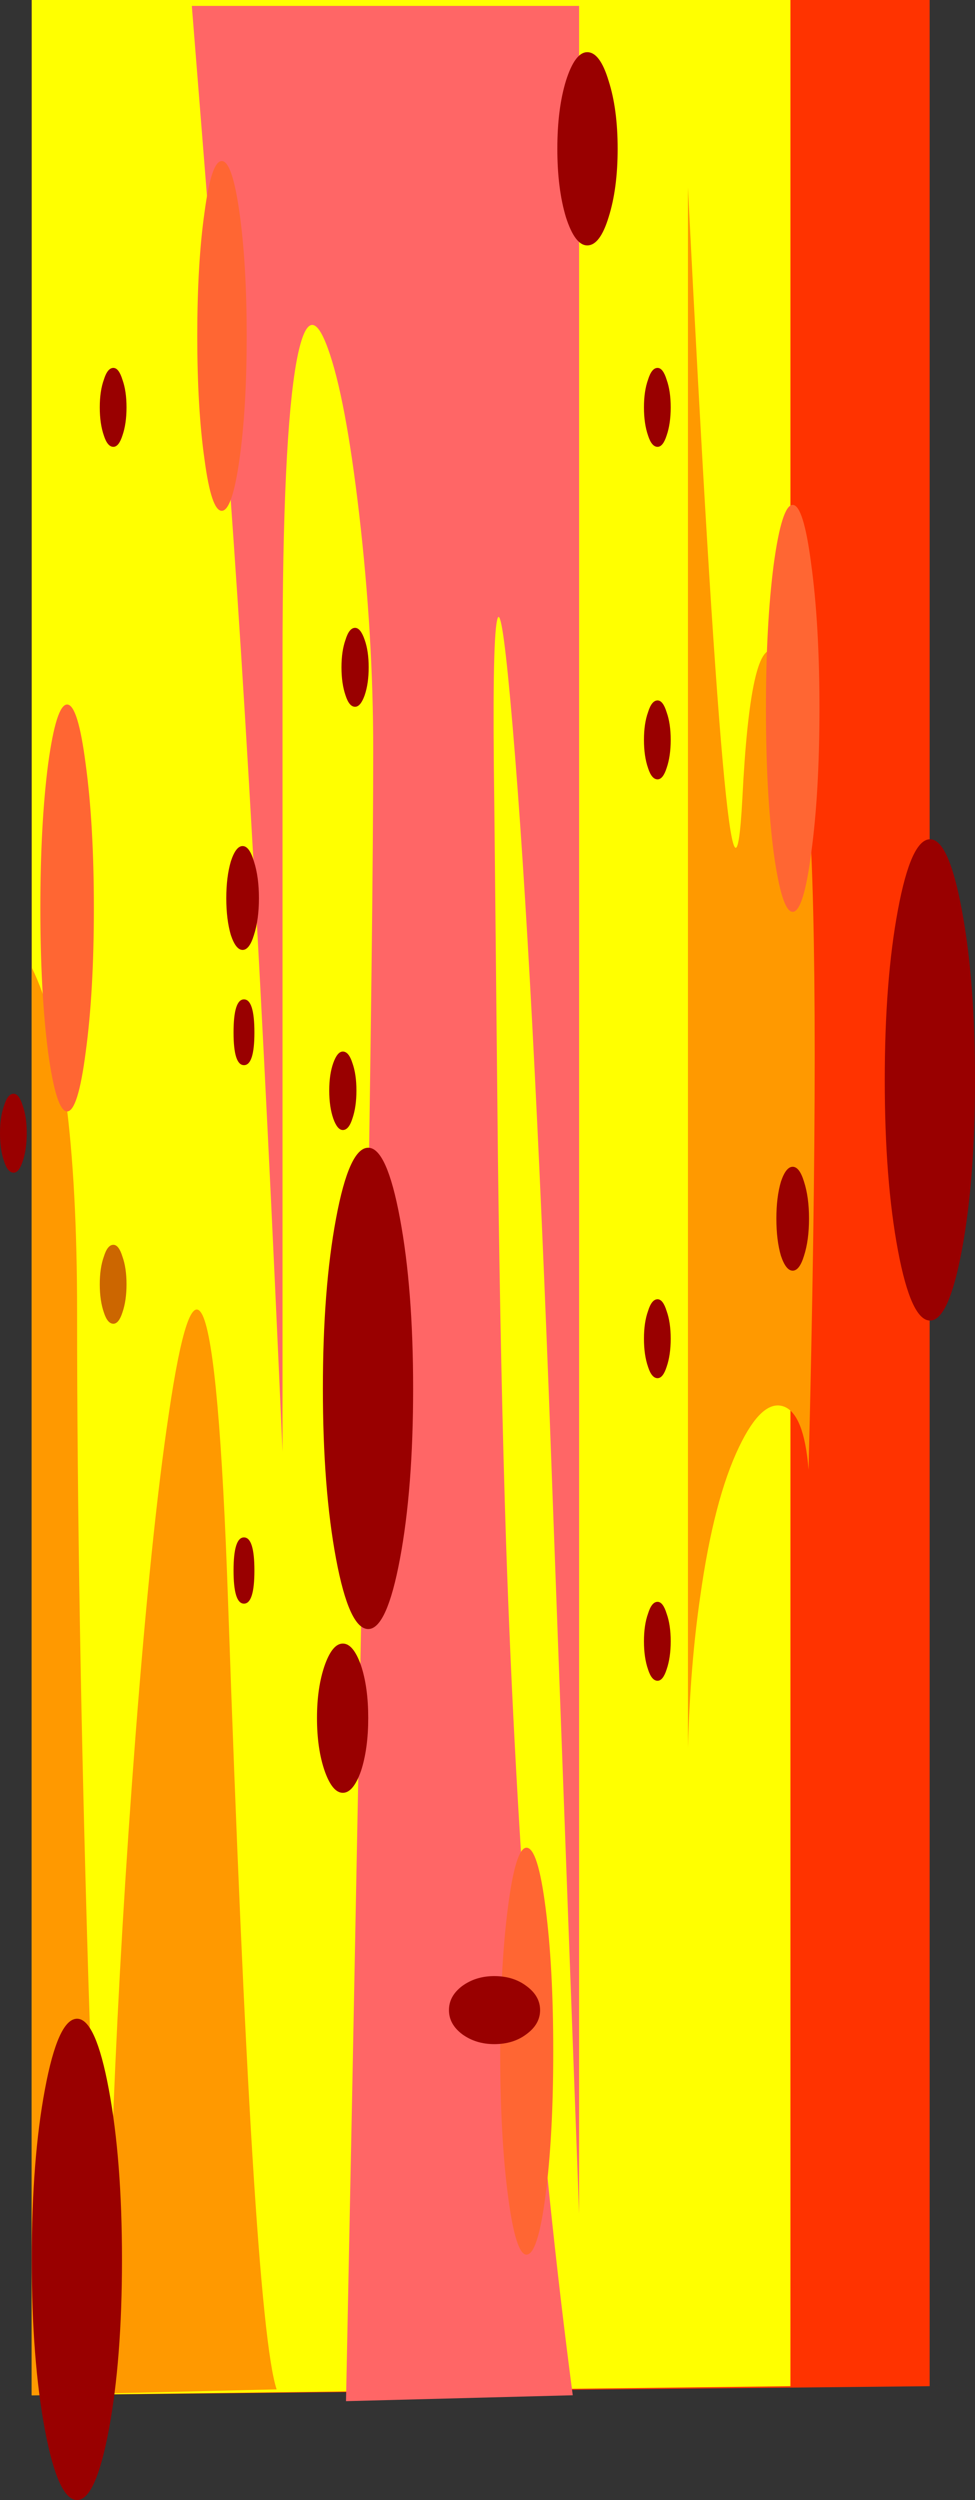
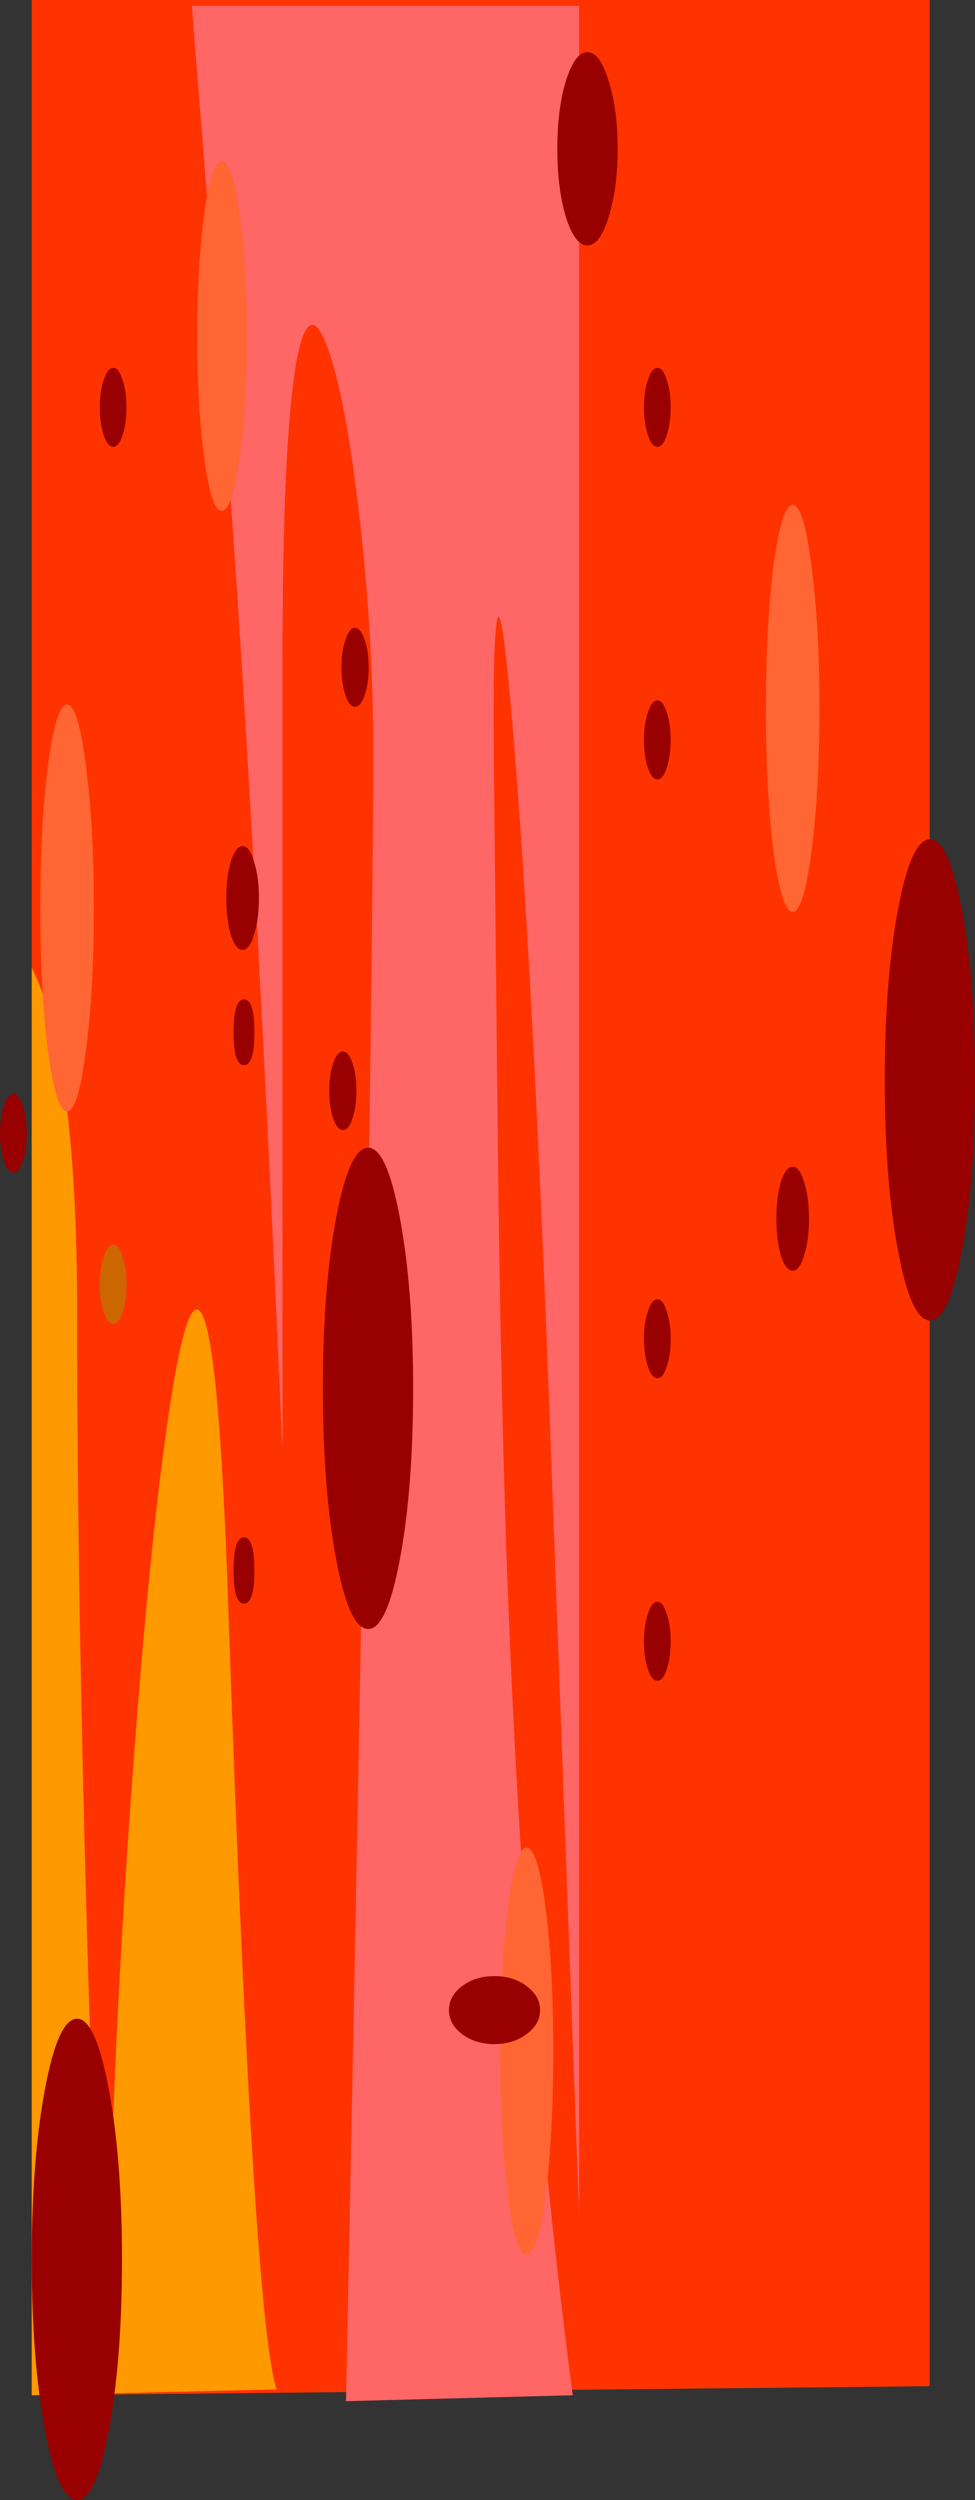
<svg xmlns="http://www.w3.org/2000/svg" height="275.55px" width="107.5px">
  <rect width="100%" height="100%" fill="#333333" stroke="none" />
  <g transform="matrix(1.0, 0.0, 0.0, 1.0, 53.0, 150.4)">
    <path d="M-49.5 -150.4 L-49.5 113.6 49.5 112.6 49.5 -150.4 -49.5 -150.4" fill="#ff3300" fill-rule="evenodd" stroke="none" />
-     <path d="M-49.5 -150.4 L-49.5 113.6 34.15 112.6 34.15 -150.4 -49.5 -150.4" fill="#ffff00" fill-rule="evenodd" stroke="none" />
-     <path d="M36.15 -61.75 Q35.65 -68.65 34.65 -73.3 33.65 -77.8 32.5 -78.55 29.75 -80.4 28.85 -62.4 27.5 -37.05 22.85 -129.75 L22.85 42.25 Q23.1 33.15 24.2 25.6 25.7 14.85 28.5 9.05 31.0 3.85 33.35 4.6 35.65 5.35 36.15 11.6 37.5 -43.05 36.15 -61.75" fill="#ff9900" fill-rule="evenodd" stroke="none" />
    <path d="M-31.85 -149.75 L-28.5 -107.75 Q-25.15 -65.75 -21.85 9.6 L-21.85 -77.75 Q-21.85 -102.15 -20.3 -110.6 -18.95 -117.8 -16.85 -112.0 -14.9 -106.65 -13.4 -93.75 -11.85 -80.4 -11.85 -67.75 -11.85 -33.05 -14.85 114.25 L10.15 113.6 Q4.55 71.05 2.8 19.7 2.2 1.45 1.9 -22.8 L1.5 -61.75 Q1.25 -79.5 1.8 -82.0 2.25 -84.3 3.25 -73.4 5.5 -48.8 7.5 2.95 L10.85 93.6 10.85 -149.75 -31.85 -149.75" fill="#ff6666" fill-rule="evenodd" stroke="none" />
    <path d="M-27.85 26.25 Q-28.8 -1.4 -30.65 -5.4 -32.3 -8.85 -34.4 5.5 -36.3 18.15 -38.05 40.8 -39.7 62.25 -40.5 82.25 -41.8 115.85 -43.25 68.0 -44.5 26.5 -44.5 -5.75 -44.5 -33.75 -49.5 -43.75 L-49.5 113.6 -22.5 112.95 Q-25.15 104.95 -27.85 26.25" fill="#ff9900" fill-rule="evenodd" stroke="none" />
    <path d="M-31.25 -113.35 Q-31.25 -105.35 -30.45 -99.75 -29.7 -94.1 -28.55 -94.1 -27.4 -94.1 -26.6 -99.75 -25.8 -105.4 -25.8 -113.35 -25.8 -121.35 -26.6 -127.0 -27.4 -132.65 -28.55 -132.65 -29.7 -132.65 -30.45 -127.0 -31.25 -121.4 -31.25 -113.35" fill="#ff6633" fill-rule="evenodd" stroke="none" />
    <path d="M2.15 75.7 Q2.15 85.0 3.0 91.55 3.85 98.1 5.05 98.1 6.3 98.1 7.15 91.55 8.0 85.0 8.0 75.7 8.0 66.35 7.15 59.85 6.3 53.25 5.05 53.25 3.85 53.25 3.0 59.85 2.15 66.4 2.15 75.7" fill="#ff6633" fill-rule="evenodd" stroke="none" />
    <path d="M31.45 -72.3 Q31.45 -63.05 32.3 -56.45 33.2 -49.9 34.4 -49.9 35.6 -49.9 36.45 -56.45 37.35 -63.05 37.35 -72.3 37.35 -81.55 36.45 -88.15 35.6 -94.75 34.4 -94.75 33.2 -94.75 32.3 -88.15 31.45 -81.55 31.45 -72.3" fill="#ff6633" fill-rule="evenodd" stroke="none" />
    <path d="M-47.7 -66.15 Q-48.55 -59.55 -48.55 -50.3 -48.55 -41.05 -47.7 -34.45 -46.8 -27.9 -45.6 -27.9 -44.4 -27.9 -43.55 -34.45 -42.65 -41.05 -42.65 -50.3 -42.65 -59.55 -43.55 -66.15 -44.4 -72.75 -45.6 -72.75 -46.8 -72.75 -47.7 -66.15" fill="#ff6633" fill-rule="evenodd" stroke="none" />
    <path d="M-3.5 71.15 Q-3.5 72.7 -2.05 73.8 -0.55 74.9 1.5 74.9 3.6 74.9 5.05 73.8 6.55 72.7 6.55 71.15 6.55 69.6 5.05 68.5 3.6 67.4 1.5 67.4 -0.55 67.4 -2.05 68.5 -3.5 69.6 -3.5 71.15" fill="#990000" fill-rule="evenodd" stroke="none" />
    <path d="M32.6 -16.1 Q32.6 -13.7 33.1 -12.0 33.65 -10.35 34.4 -10.35 35.15 -10.35 35.65 -12.0 36.2 -13.7 36.2 -16.1 36.2 -18.45 35.65 -20.15 35.15 -21.8 34.4 -21.8 33.65 -21.8 33.1 -20.15 32.6 -18.45 32.6 -16.1" fill="#990000" fill-rule="evenodd" stroke="none" />
    <path d="M-28.05 -51.4 Q-28.05 -49.05 -27.55 -47.35 -27.0 -45.7 -26.25 -45.7 -25.5 -45.7 -25.0 -47.35 -24.45 -49.05 -24.45 -51.4 -24.45 -53.75 -25.0 -55.45 -25.5 -57.15 -26.25 -57.15 -27.0 -57.15 -27.55 -55.45 -28.05 -53.75 -28.05 -51.4" fill="#990000" fill-rule="evenodd" stroke="none" />
    <path d="M8.45 -134.0 Q8.45 -129.6 9.4 -126.45 10.4 -123.35 11.75 -123.35 13.15 -123.35 14.1 -126.45 15.1 -129.6 15.1 -134.0 15.1 -138.4 14.1 -141.5 13.15 -144.65 11.75 -144.65 10.4 -144.65 9.4 -141.5 8.45 -138.4 8.45 -134.0" fill="#990000" fill-rule="evenodd" stroke="none" />
    <path d="M-8.9 -16.1 Q-10.35 -23.9 -12.4 -23.9 -14.5 -23.9 -15.95 -16.1 -17.4 -8.35 -17.4 2.65 -17.4 13.65 -15.95 21.4 -14.5 29.15 -12.4 29.15 -10.35 29.15 -8.9 21.4 -7.45 13.65 -7.45 2.65 -7.45 -8.35 -8.9 -16.1" fill="#990000" fill-rule="evenodd" stroke="none" />
-     <path d="M-12.4 38.95 Q-12.4 35.55 -13.2 33.15 -14.05 30.75 -15.2 30.75 -16.35 30.75 -17.2 33.15 -18.05 35.6 -18.05 38.95 -18.05 42.35 -17.2 44.8 -16.35 47.2 -15.2 47.2 -14.05 47.2 -13.2 44.8 -12.4 42.35 -12.4 38.95" fill="#990000" fill-rule="evenodd" stroke="none" />
    <path d="M-16.7 -30.2 Q-16.7 -28.4 -16.25 -27.1 -15.8 -25.85 -15.2 -25.85 -14.55 -25.85 -14.15 -27.1 -13.7 -28.4 -13.7 -30.2 -13.7 -32.0 -14.15 -33.25 -14.55 -34.5 -15.2 -34.5 -15.8 -34.5 -16.25 -33.25 -16.7 -32.0 -16.7 -30.2" fill="#990000" fill-rule="evenodd" stroke="none" />
    <path d="M-15.35 -76.85 Q-15.35 -75.05 -14.9 -73.75 -14.5 -72.5 -13.85 -72.5 -13.25 -72.5 -12.8 -73.75 -12.35 -75.05 -12.35 -76.85 -12.35 -78.65 -12.8 -79.9 -13.25 -81.2 -13.85 -81.2 -14.5 -81.2 -14.9 -79.9 -15.35 -78.65 -15.35 -76.85" fill="#990000" fill-rule="evenodd" stroke="none" />
    <path d="M18.0 30.5 Q18.0 32.3 18.45 33.6 18.85 34.85 19.5 34.85 20.1 34.85 20.5 33.6 20.95 32.3 20.95 30.5 20.95 28.7 20.5 27.45 20.1 26.15 19.5 26.15 18.85 26.15 18.45 27.45 18.0 28.7 18.0 30.5" fill="#990000" fill-rule="evenodd" stroke="none" />
    <path d="M18.0 -2.85 Q18.0 -1.05 18.45 0.25 18.85 1.5 19.5 1.5 20.1 1.5 20.5 0.25 20.95 -1.05 20.95 -2.85 20.95 -4.65 20.5 -5.9 20.1 -7.2 19.5 -7.2 18.85 -7.2 18.45 -5.9 18.0 -4.65 18.0 -2.85" fill="#990000" fill-rule="evenodd" stroke="none" />
    <path d="M18.0 -68.85 Q18.0 -67.05 18.45 -65.75 18.85 -64.5 19.5 -64.5 20.1 -64.5 20.5 -65.75 20.95 -67.05 20.95 -68.85 20.95 -70.65 20.5 -71.9 20.1 -73.2 19.5 -73.2 18.85 -73.2 18.45 -71.9 18.0 -70.65 18.0 -68.85" fill="#990000" fill-rule="evenodd" stroke="none" />
    <path d="M20.5 -108.55 Q20.1 -109.85 19.5 -109.85 18.85 -109.85 18.45 -108.55 18.0 -107.3 18.0 -105.5 18.0 -103.7 18.45 -102.4 18.85 -101.15 19.5 -101.15 20.1 -101.15 20.5 -102.4 20.95 -103.7 20.95 -105.5 20.95 -107.3 20.5 -108.55" fill="#990000" fill-rule="evenodd" stroke="none" />
    <path d="M-39.5 -108.55 Q-39.9 -109.85 -40.5 -109.85 -41.15 -109.85 -41.55 -108.55 -42.0 -107.3 -42.0 -105.5 -42.0 -103.7 -41.55 -102.4 -41.15 -101.15 -40.5 -101.15 -39.9 -101.15 -39.5 -102.4 -39.05 -103.7 -39.05 -105.5 -39.05 -107.3 -39.5 -108.55" fill="#990000" fill-rule="evenodd" stroke="none" />
    <path d="M-39.05 -8.85 Q-39.05 -10.65 -39.5 -11.9 -39.9 -13.2 -40.5 -13.2 -41.15 -13.2 -41.55 -11.9 -42.0 -10.65 -42.0 -8.85 -42.0 -7.05 -41.55 -5.75 -41.15 -4.5 -40.5 -4.5 -39.9 -4.5 -39.5 -5.75 -39.05 -7.05 -39.05 -8.85" fill="#cc6600" fill-rule="evenodd" stroke="none" />
    <path d="M-27.25 -36.6 Q-27.25 -33.0 -26.1 -33.0 -24.95 -33.0 -24.95 -36.6 -24.95 -40.25 -26.1 -40.25 -27.25 -40.25 -27.25 -36.6" fill="#990000" fill-rule="evenodd" stroke="none" />
    <path d="M-27.25 22.7 Q-27.25 26.35 -26.1 26.35 -24.95 26.35 -24.95 22.7 -24.95 19.05 -26.1 19.05 -27.25 19.05 -27.25 22.7" fill="#990000" fill-rule="evenodd" stroke="none" />
    <path d="M53.05 -50.1 Q51.6 -57.9 49.55 -57.9 47.45 -57.9 46.0 -50.1 44.55 -42.35 44.55 -31.35 44.55 -20.35 46.0 -12.6 47.45 -4.85 49.55 -4.85 51.6 -4.85 53.05 -12.6 54.5 -20.35 54.5 -31.35 54.5 -42.35 53.05 -50.1" fill="#990000" fill-rule="evenodd" stroke="none" />
    <path d="M-41.0 79.9 Q-42.45 72.1 -44.5 72.1 -46.6 72.1 -48.05 79.9 -49.5 87.65 -49.5 98.65 -49.5 109.65 -48.05 117.4 -46.6 125.15 -44.5 125.15 -42.45 125.15 -41.0 117.4 -39.55 109.65 -39.55 98.65 -39.55 87.65 -41.0 79.9" fill="#990000" fill-rule="evenodd" stroke="none" />
    <path d="M-50.5 -28.55 Q-50.9 -29.85 -51.5 -29.85 -52.15 -29.85 -52.55 -28.55 -53.0 -27.3 -53.0 -25.5 -53.0 -23.7 -52.55 -22.4 -52.15 -21.15 -51.5 -21.15 -50.9 -21.15 -50.5 -22.4 -50.05 -23.7 -50.05 -25.5 -50.05 -27.3 -50.5 -28.55" fill="#990000" fill-rule="evenodd" stroke="none" />
  </g>
</svg>